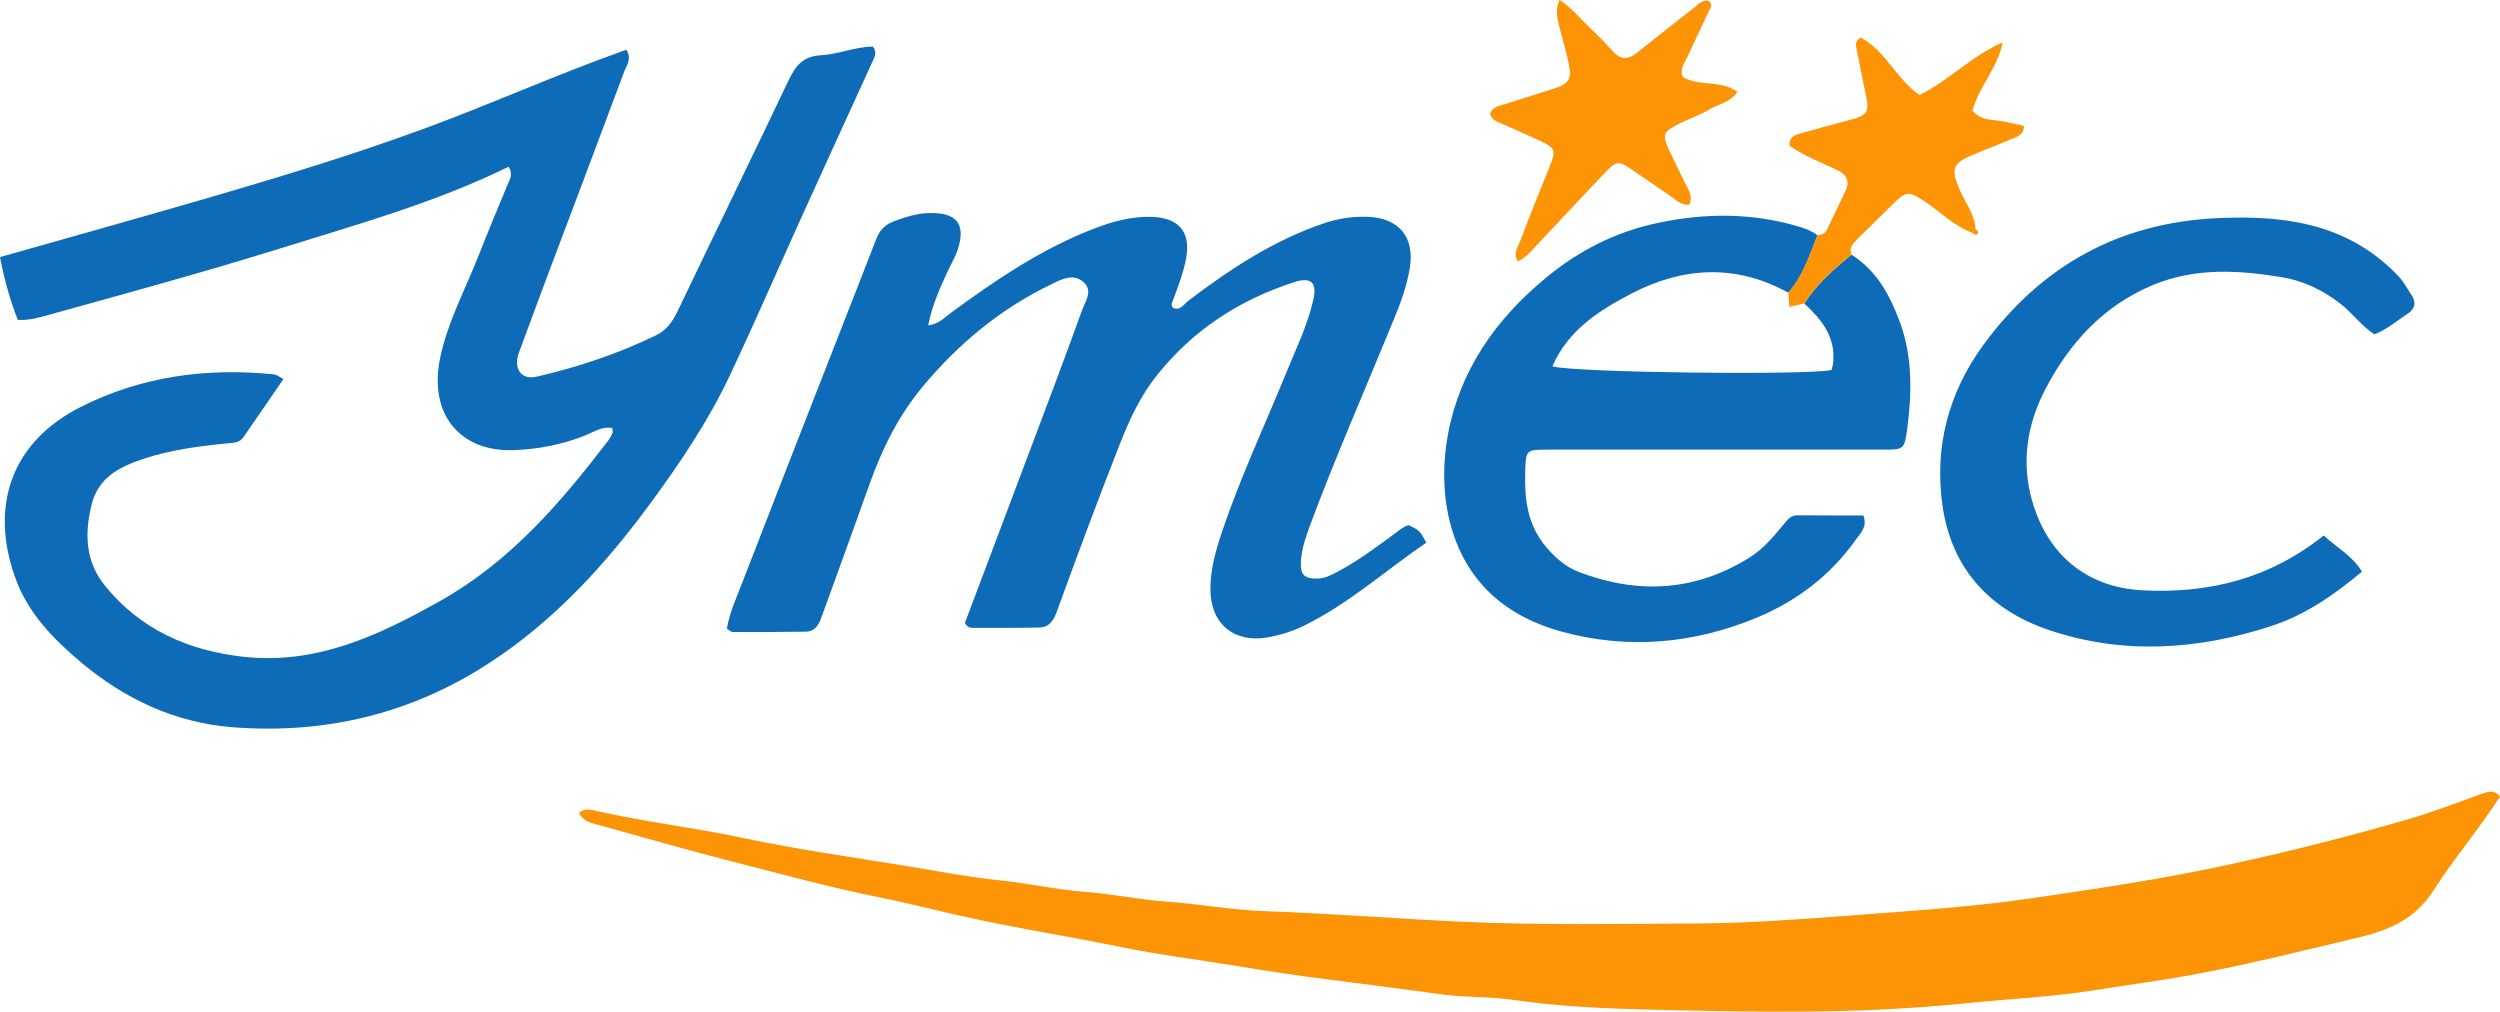
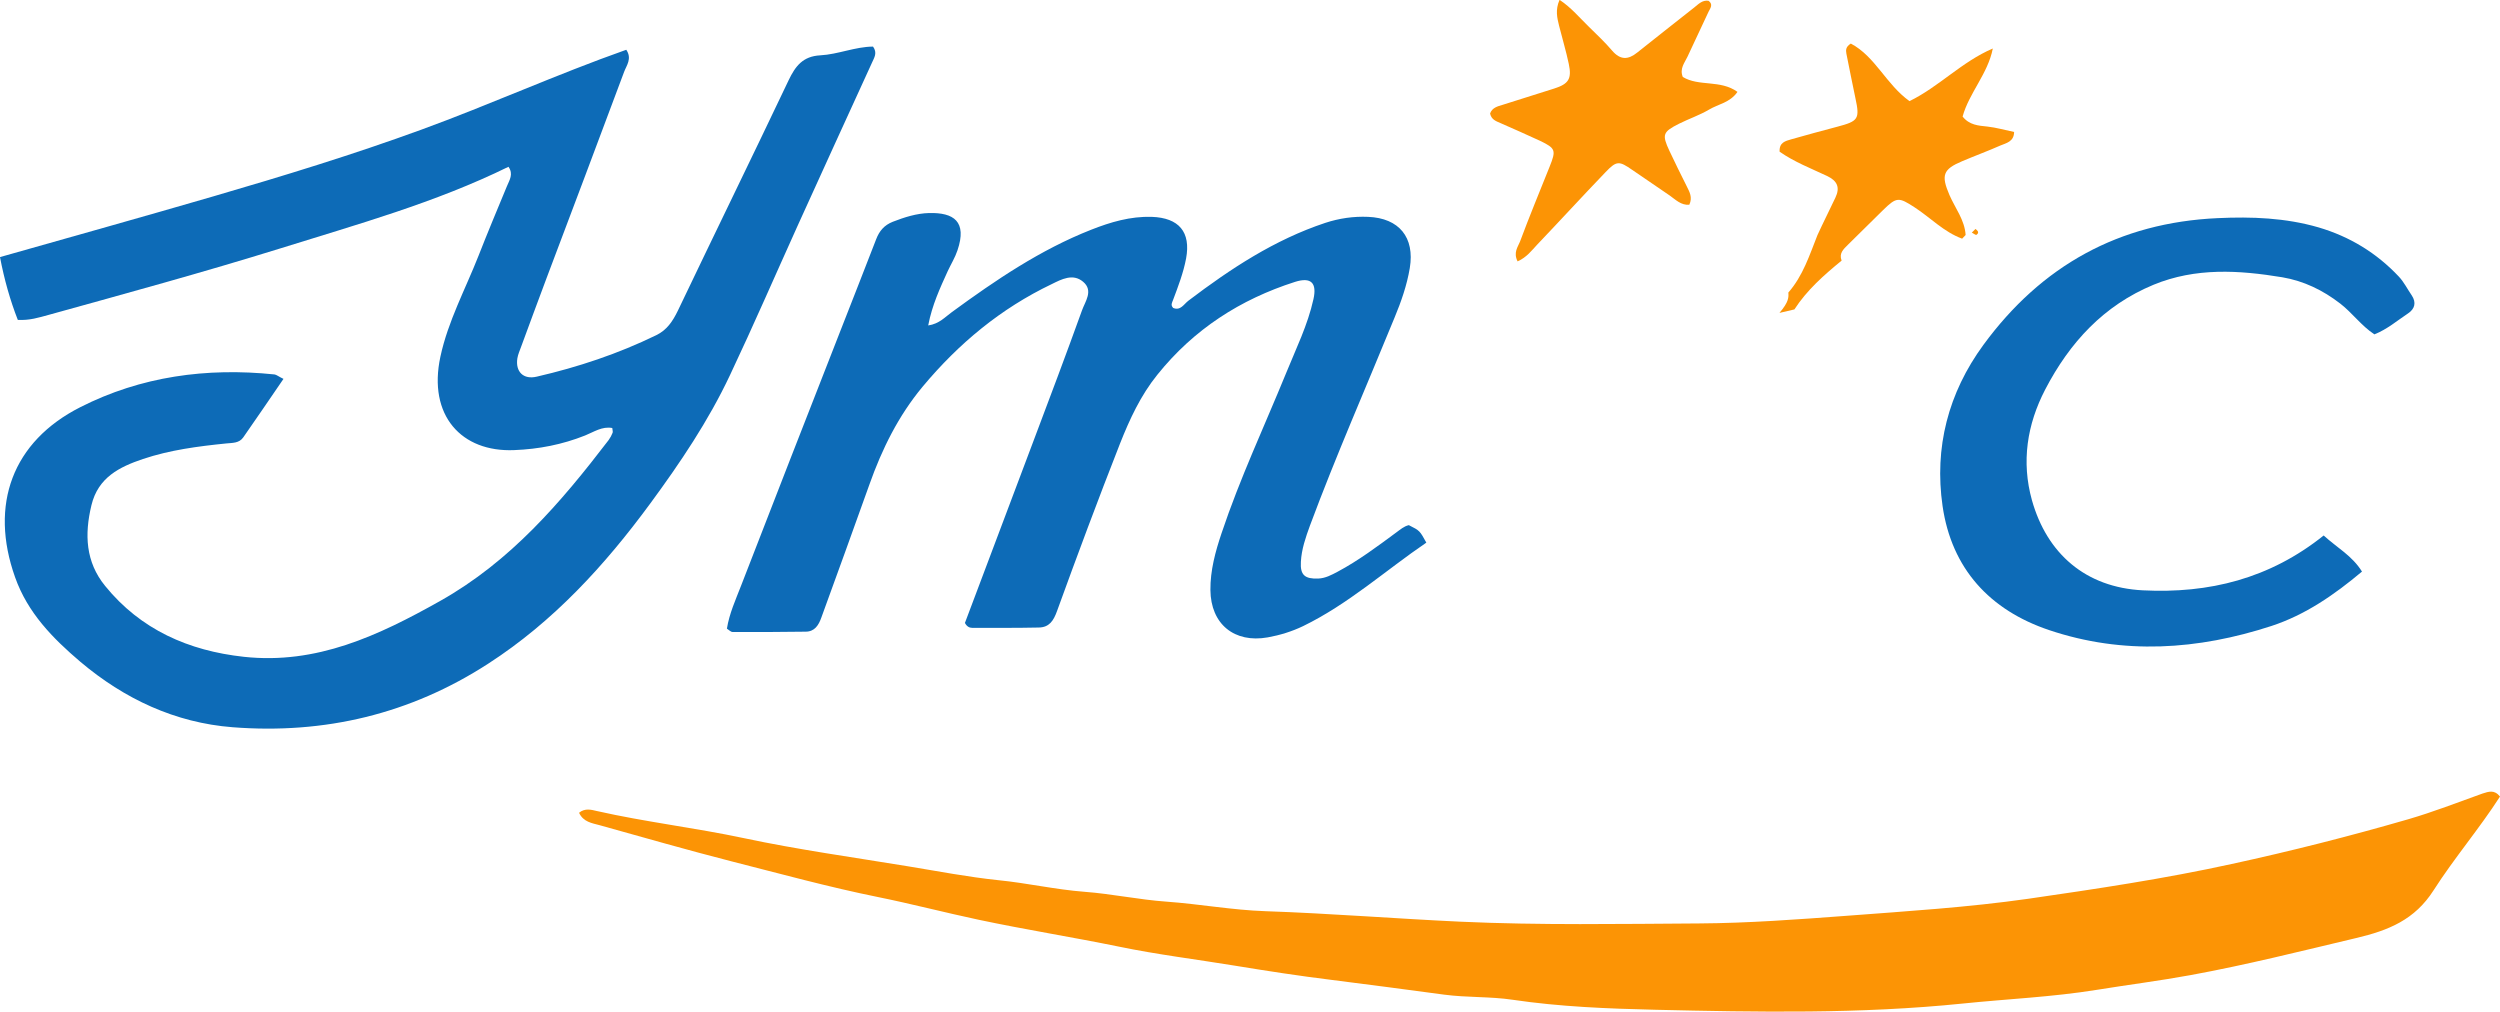
<svg xmlns="http://www.w3.org/2000/svg" version="1.1" id="_Слой_1" x="0px" y="0px" viewBox="0 0 1572.4 636.3" style="enable-background:new 0 0 1572.4 636.3;" xml:space="preserve">
  <style type="text/css">
	.st0{fill:#0D6BB7;}
	.st1{fill:#FC9405;}
</style>
  <g>
    <path class="st0" d="M178.3,238.3c-8.7,12.7-16.9,24.8-25.3,36.8c-2.6,3.7-6.7,3.4-10.6,3.8c-17.8,1.8-35.5,4.1-52.5,9.8   c-14.8,5-28.2,11.6-32.4,29.1c-4.4,18.3-3.7,35.6,8.6,50.7c22.4,27.6,52.6,40.8,87.2,44.6c45.8,5,84.7-13.3,123.5-35.1   c44.3-24.9,76-62,106-101.2c1-1.4,1.9-3,2.5-4.6c0.3-0.7-0.1-1.6-0.2-3c-6.4-1.2-11.6,2.5-17.1,4.7c-14.3,5.7-29.1,8.6-44.6,9.2   c-33.1,1.4-54.4-21.7-46.4-58.8c4.8-22.3,15.7-42.4,24-63.5c5.7-14.6,11.8-29.1,17.8-43.6c1.6-3.9,4.3-7.7,1-12.3   c-46,22.6-95.1,36.2-143.7,51.4c-48.3,15-97,28.3-145.7,41.8c-5.9,1.6-11.7,3.5-19.2,3.1C6.4,188.9,2.7,175.9,0,161.7   c45.5-12.9,89.9-25.3,134.2-38.2c43.9-12.8,87.7-26.2,130.7-41.9c43.3-15.8,85.4-34.9,129-50.3c3.8,5.6,0.1,9.9-1.4,14   c-16.1,43.3-32.5,86.5-48.8,129.8c-5.4,14.3-10.6,28.6-15.9,42.9c-0.9,2.5-2,4.9-2.4,7.4c-1.3,8.4,3.8,13.5,12.2,11.5   c26-6,51.2-14.4,75.2-26.1c6.6-3.2,10.3-8.7,13.5-15.3c23.1-48.4,46.7-96.6,69.7-145c4.3-9,9-15.1,19.9-15.7   c11.2-0.6,21.9-5.4,33.2-5.5c2.9,4,0.7,7-0.6,10c-15.6,34.1-31.2,68.2-46.7,102.4c-14.2,31.4-27.9,63-42.6,94.1   c-13.6,28.9-31.4,55.3-50.3,81c-28.6,38.9-60.8,74.1-101.8,100.6c-49.1,31.8-103.1,44.5-160.8,40c-36.1-2.8-68.1-17.8-95.8-41.2   c-17.4-14.8-33.1-30.8-41-53.1c-16.3-45.8-1.6-85.4,41-107c38.2-19.4,79.5-25,122.1-20.6C173.8,235.6,175.3,236.9,178.3,238.3z" />
    <path class="st1" d="M1572.4,501c-13,20.2-28.8,38.7-41.8,59c-11.8,18.5-28.3,25.2-48.7,30c-34.6,8.2-69.1,16.9-104.1,23.3   c-19.6,3.6-39.5,6.1-59.2,9.3c-27.9,4.5-56.1,5.7-84.2,8.6c-64.4,6.6-128.9,5.4-193.4,3.9c-29.9-0.7-60-1.9-89.7-6.3   c-14.1-2.1-28.6-1.3-42.9-3.2c-23.6-3.2-47.3-6.3-71-9.3c-20.3-2.5-40.4-5.6-60.5-8.9c-24.4-4-48.9-7-73.1-12   c-29.3-6-58.9-10.7-88.2-16.9c-21.2-4.5-42.2-10-63.4-14.3c-31.1-6.3-61.6-14.7-92.3-22.5c-27.7-7.1-55.2-15-82.8-22.7   c-4.8-1.3-10.2-2-12.9-7.8c3.7-3.1,7.8-1.9,11.2-1.1c30.5,6.9,61.6,10.5,92.2,17c34.3,7.3,69.1,12.1,103.7,17.8   c18.8,3.1,37.6,6.7,56.6,8.7c18.2,1.8,35.9,5.9,54.2,7.3c17.3,1.3,34.4,5,51.6,6.2c20.8,1.5,41.4,5.3,62.2,6   c40.9,1.4,81.7,4.7,122.6,6.6c50.2,2.3,100.3,1.4,150.4,1.1c30.8-0.2,61.7-2.5,92.5-4.8c38.1-2.9,76.4-5.3,114.2-10.7   c42.8-6.2,85.7-12.6,128.1-21.9c37.3-8.1,74.3-17.5,110.9-28.1c15.8-4.6,31.2-10.6,46.8-16.2C1565.3,497.9,1568.8,496.5,1572.4,501   z" />
    <path class="st0" d="M457.2,395.4c1.5-9.5,5.5-18.2,8.9-27c20.6-53.3,41.4-106.4,62.2-159.6c7.6-19.5,15.3-38.9,22.8-58.4   c2-5.2,5.1-8.8,10.4-10.9c7.4-2.9,15.1-5.3,22.8-5.5c15.6-0.4,24.1,5.3,17.9,23.5c-1.5,4.5-4.1,8.7-6.1,13   c-4.8,10.6-9.8,21.2-12.3,34.2c7-1,10.7-5.4,14.9-8.4c27.5-20.1,55.6-39.2,87.6-51.8c12.2-4.8,24.6-8.5,38.1-8.1   c17.1,0.6,24.7,9.5,21.6,26.2c-1.7,9-5,17.6-8.2,26.1c-0.6,1.6-1.7,3.2,0.1,5c4.6,1.9,6.7-2.4,9.6-4.6c26.5-20.1,54.1-38.3,86-48.9   c8.8-2.9,17.8-4.2,27-3.8c19.5,0.8,29.4,12.9,26.2,32.2c-1.8,10.8-5.4,21.1-9.6,31.2c-17.8,43.6-36.8,86.7-53.2,130.8   c-2.7,7.4-5.3,14.9-5.7,22.8c-0.5,8.3,2.5,10.8,10.9,10.5c4.6-0.2,8.4-2.3,12.2-4.3c13.1-7,25-15.9,36.9-24.7   c2.5-1.8,4.8-3.9,7.9-4.6c7,3.5,6.9,3.6,11,11c-25.7,17.5-49.1,38.7-77.5,52.5c-7.1,3.4-14.5,5.7-22.3,7.1   c-20.9,3.7-35.8-8.3-36-29.8c-0.1-12.3,3.1-24.1,7-35.7c11.5-34.4,26.9-67.2,40.6-100.7c6.2-15.3,13.6-30.2,17.2-46.5   c2.3-10.3-1.5-14.1-11.6-10.9c-34.4,11-63.6,29.8-86.5,58.3c-10.6,13.1-17.5,28.1-23.6,43.5c-13.7,34.9-26.8,70-39.6,105.3   c-2.2,6.1-4.9,10.2-11.5,10.3c-14,0.3-27.9,0.2-41.9,0.2c-1.7,0-3.4-0.9-4.5-3.1c14.3-37.9,28.7-76.1,43.1-114.4   c10.3-27.3,20.6-54.6,30.5-82.1c2-5.7,7.4-12.5,0.7-18.1c-6.4-5.4-13.6-1.5-19.7,1.5c-32,15.3-58.5,37.3-81.2,64.5   c-15.3,18.4-25.6,39.3-33.5,61.6c-9.9,27.9-20.1,55.7-30.2,83.6c-1.7,4.8-4.2,8.9-9.9,8.9c-15.3,0.2-30.5,0.3-45.8,0.2   C459.8,397.6,458.7,396.4,457.2,395.4z" />
-     <path class="st0" d="M1164.5,160.2c16.1,10.1,24.4,25.9,30.6,42.8c7.9,21.8,7.4,44.6,4.4,67.2c-1.7,12.6-2.4,12.6-14.9,12.6   c-25.3,0-50.6,0-76,0c-45,0-89.9,0-134.9,0c-13.8,0-14,0.1-14.4,13.5c-0.5,17.3,1.2,33.8,13.3,47.9c5.9,6.9,12.5,12.6,20.6,15.6   c37.2,14.2,73.4,12.2,107.6-9.4c8.6-5.4,15-13.3,21.4-21c2.3-2.8,4.2-5.3,8.3-5.3c13.9,0.1,27.8,0.1,41.5,0.1   c2.7,7.2-1.8,11-4.6,15c-16,22.7-37.5,39-63,49.5c-39.4,16.2-80.3,19.9-121.7,8.7c-38-10.3-63.4-34.2-71.8-73.4   c-3.5-16.6-3.3-34.1-0.2-50.8c7.7-40.8,30.2-72.6,61.9-98.7c20.6-17,43.7-28.7,69.7-34.2c30.2-6.5,60.4-6.6,90.3,2.6   c3.8,1.2,7.4,2.6,10.5,5.1c-5,12.6-9.1,25.7-18.3,36.1c-33-18.2-66.2-16.3-98.6,0.5c-20.2,10.5-39.9,22.9-49.8,45.8   c13.4,4,160,5.7,175.6,2.3c0.3-1.4,0.8-3.1,1-4.7c1.6-16.1-7.3-27.1-18.2-37.1C1142.7,178.6,1153.4,169.3,1164.5,160.2z" />
    <path class="st0" d="M1461.5,336.8c8.4,7.7,17.8,12.6,24.1,22.7c-17.4,14.6-35.6,27.2-56.9,34.2c-46.3,15.1-93.2,18.3-139.9,2.6   c-37.4-12.6-61.3-38.7-67-78c-5.3-36.7,3.5-71.1,25.7-101.4c36.5-49.8,85.3-76.9,147.4-79.7c21.4-1,42.6-0.2,63.3,5.8   c19.7,5.8,36.6,16.1,50.6,31c3.2,3.4,5.4,7.9,8.1,11.8c3,4.5,1.9,8.5-2.3,11.3c-6.8,4.5-13.1,10-21.2,13.2   c-8.2-5.4-13.8-13.4-21.4-19.3c-11-8.5-23-14.3-36.5-16.6c-27.3-4.5-54.5-6.2-81,4.7c-31.4,13-52.8,36.4-68.1,65.8   c-11.5,22.1-15.1,45.6-8.4,69.7c9.5,33.7,33.8,54.9,69.8,56.7C1389.4,373.4,1427.5,364,1461.5,336.8z" />
    <path class="st1" d="M954.5,164.4c-2.8-5.6,0.2-9.1,1.5-12.4c5.9-15.9,12.4-31.5,18.7-47.3c4.1-10.2,3.7-11.4-6-16.1   c-8.3-3.9-16.7-7.5-25-11.2c-2.8-1.2-5.7-2.2-6.5-6c1.3-3.7,4.7-4.5,8-5.5c10.8-3.4,21.5-6.8,32.3-10.2c9.1-2.9,11.2-6.1,9.2-15.5   c-1.7-8.1-4.1-16-6.1-24c-1.2-4.9-2.5-9.9,0.3-16.3c7.5,5,12.7,11.4,18.5,17c5,4.9,10.1,9.7,14.6,15c5.1,5.9,10,5.8,15.7,1.2   c11.9-9.5,23.9-18.9,35.8-28.3c2.7-2.1,5.1-4.9,9.1-4.3c3.1,2.3,1.1,4.7,0,6.9c-4.4,9.5-8.9,18.9-13.3,28.4   c-1.8,3.8-5,7.4-2.9,12.6c10.1,6.2,23.6,1.6,34.4,9.4c-4.7,6.8-12.1,7.7-17.8,11.1c-5.9,3.5-12.7,5.8-18.9,8.9   c-10.3,5.2-10.9,6.8-6.1,17.1c3.5,7.5,7.2,14.9,10.9,22.3c1.7,3.5,3.8,6.9,1.6,11.6c-5.2,0.4-8.6-3.2-12.3-5.8   c-7.9-5.4-15.8-10.8-23.7-16.2c-8.1-5.6-9.7-5.8-16.6,1.4c-14.5,15.1-28.6,30.5-43,45.6C963.4,157.5,960.3,161.8,954.5,164.4z" />
-     <path class="st1" d="M1124.8,184c9.2-10.5,13.3-23.5,18.3-36.1c2.7-0.3,4.9-0.9,6.2-3.8c3.6-7.9,7.6-15.7,11.3-23.6   c3-6.3,1.3-10.5-5.2-13.6c-10.2-4.8-20.8-8.9-29.9-15.3c-0.3-5.8,3.6-6.7,7.4-7.8c9.6-2.7,19.3-5.4,28.9-7.9   c13.3-3.5,14.2-4.9,11.4-17.9c-2-9.4-3.8-18.7-5.7-28.1c-0.4-2.2-0.4-4.3,2.8-6.3c15.4,8.1,22.2,25.7,36.9,36.2   c18.5-9,32.8-24.7,52.4-33.1c-3.1,15.9-14.9,27.9-19,42.8c4.3,5.4,9.9,5.7,15.6,6.3c5.5,0.6,11,2.2,16.8,3.4   c-0.1,6.2-5.1,7-8.6,8.5c-7.9,3.5-16.1,6.5-24.1,9.9c-12.1,5.1-13.3,8.8-8,21.2c3.6,8.3,9.6,15.7,10.2,25.2   c-0.7,0.8-1.5,1.5-2.2,2.3c-11.5-4.2-19.9-13.2-29.9-19.7c-10-6.5-11.3-6.6-19.8,1.7c-7.4,7.2-14.7,14.6-22.1,21.8   c-2.8,2.8-5.8,5.4-4,10c-11.1,9.1-21.8,18.5-29.7,30.7c-3.1,0.7-6.2,1.4-9.4,2.2C1125.2,189.8,1125,186.9,1124.8,184z" />
+     <path class="st1" d="M1124.8,184c9.2-10.5,13.3-23.5,18.3-36.1c3.6-7.9,7.6-15.7,11.3-23.6   c3-6.3,1.3-10.5-5.2-13.6c-10.2-4.8-20.8-8.9-29.9-15.3c-0.3-5.8,3.6-6.7,7.4-7.8c9.6-2.7,19.3-5.4,28.9-7.9   c13.3-3.5,14.2-4.9,11.4-17.9c-2-9.4-3.8-18.7-5.7-28.1c-0.4-2.2-0.4-4.3,2.8-6.3c15.4,8.1,22.2,25.7,36.9,36.2   c18.5-9,32.8-24.7,52.4-33.1c-3.1,15.9-14.9,27.9-19,42.8c4.3,5.4,9.9,5.7,15.6,6.3c5.5,0.6,11,2.2,16.8,3.4   c-0.1,6.2-5.1,7-8.6,8.5c-7.9,3.5-16.1,6.5-24.1,9.9c-12.1,5.1-13.3,8.8-8,21.2c3.6,8.3,9.6,15.7,10.2,25.2   c-0.7,0.8-1.5,1.5-2.2,2.3c-11.5-4.2-19.9-13.2-29.9-19.7c-10-6.5-11.3-6.6-19.8,1.7c-7.4,7.2-14.7,14.6-22.1,21.8   c-2.8,2.8-5.8,5.4-4,10c-11.1,9.1-21.8,18.5-29.7,30.7c-3.1,0.7-6.2,1.4-9.4,2.2C1125.2,189.8,1125,186.9,1124.8,184z" />
    <path class="st1" d="M1242.5,144c1.4,1.1,2.6,2.3,0.6,3.7c-0.4,0.3-1.9-0.9-2.9-1.4C1241,145.5,1241.7,144.8,1242.5,144z" />
  </g>
</svg>